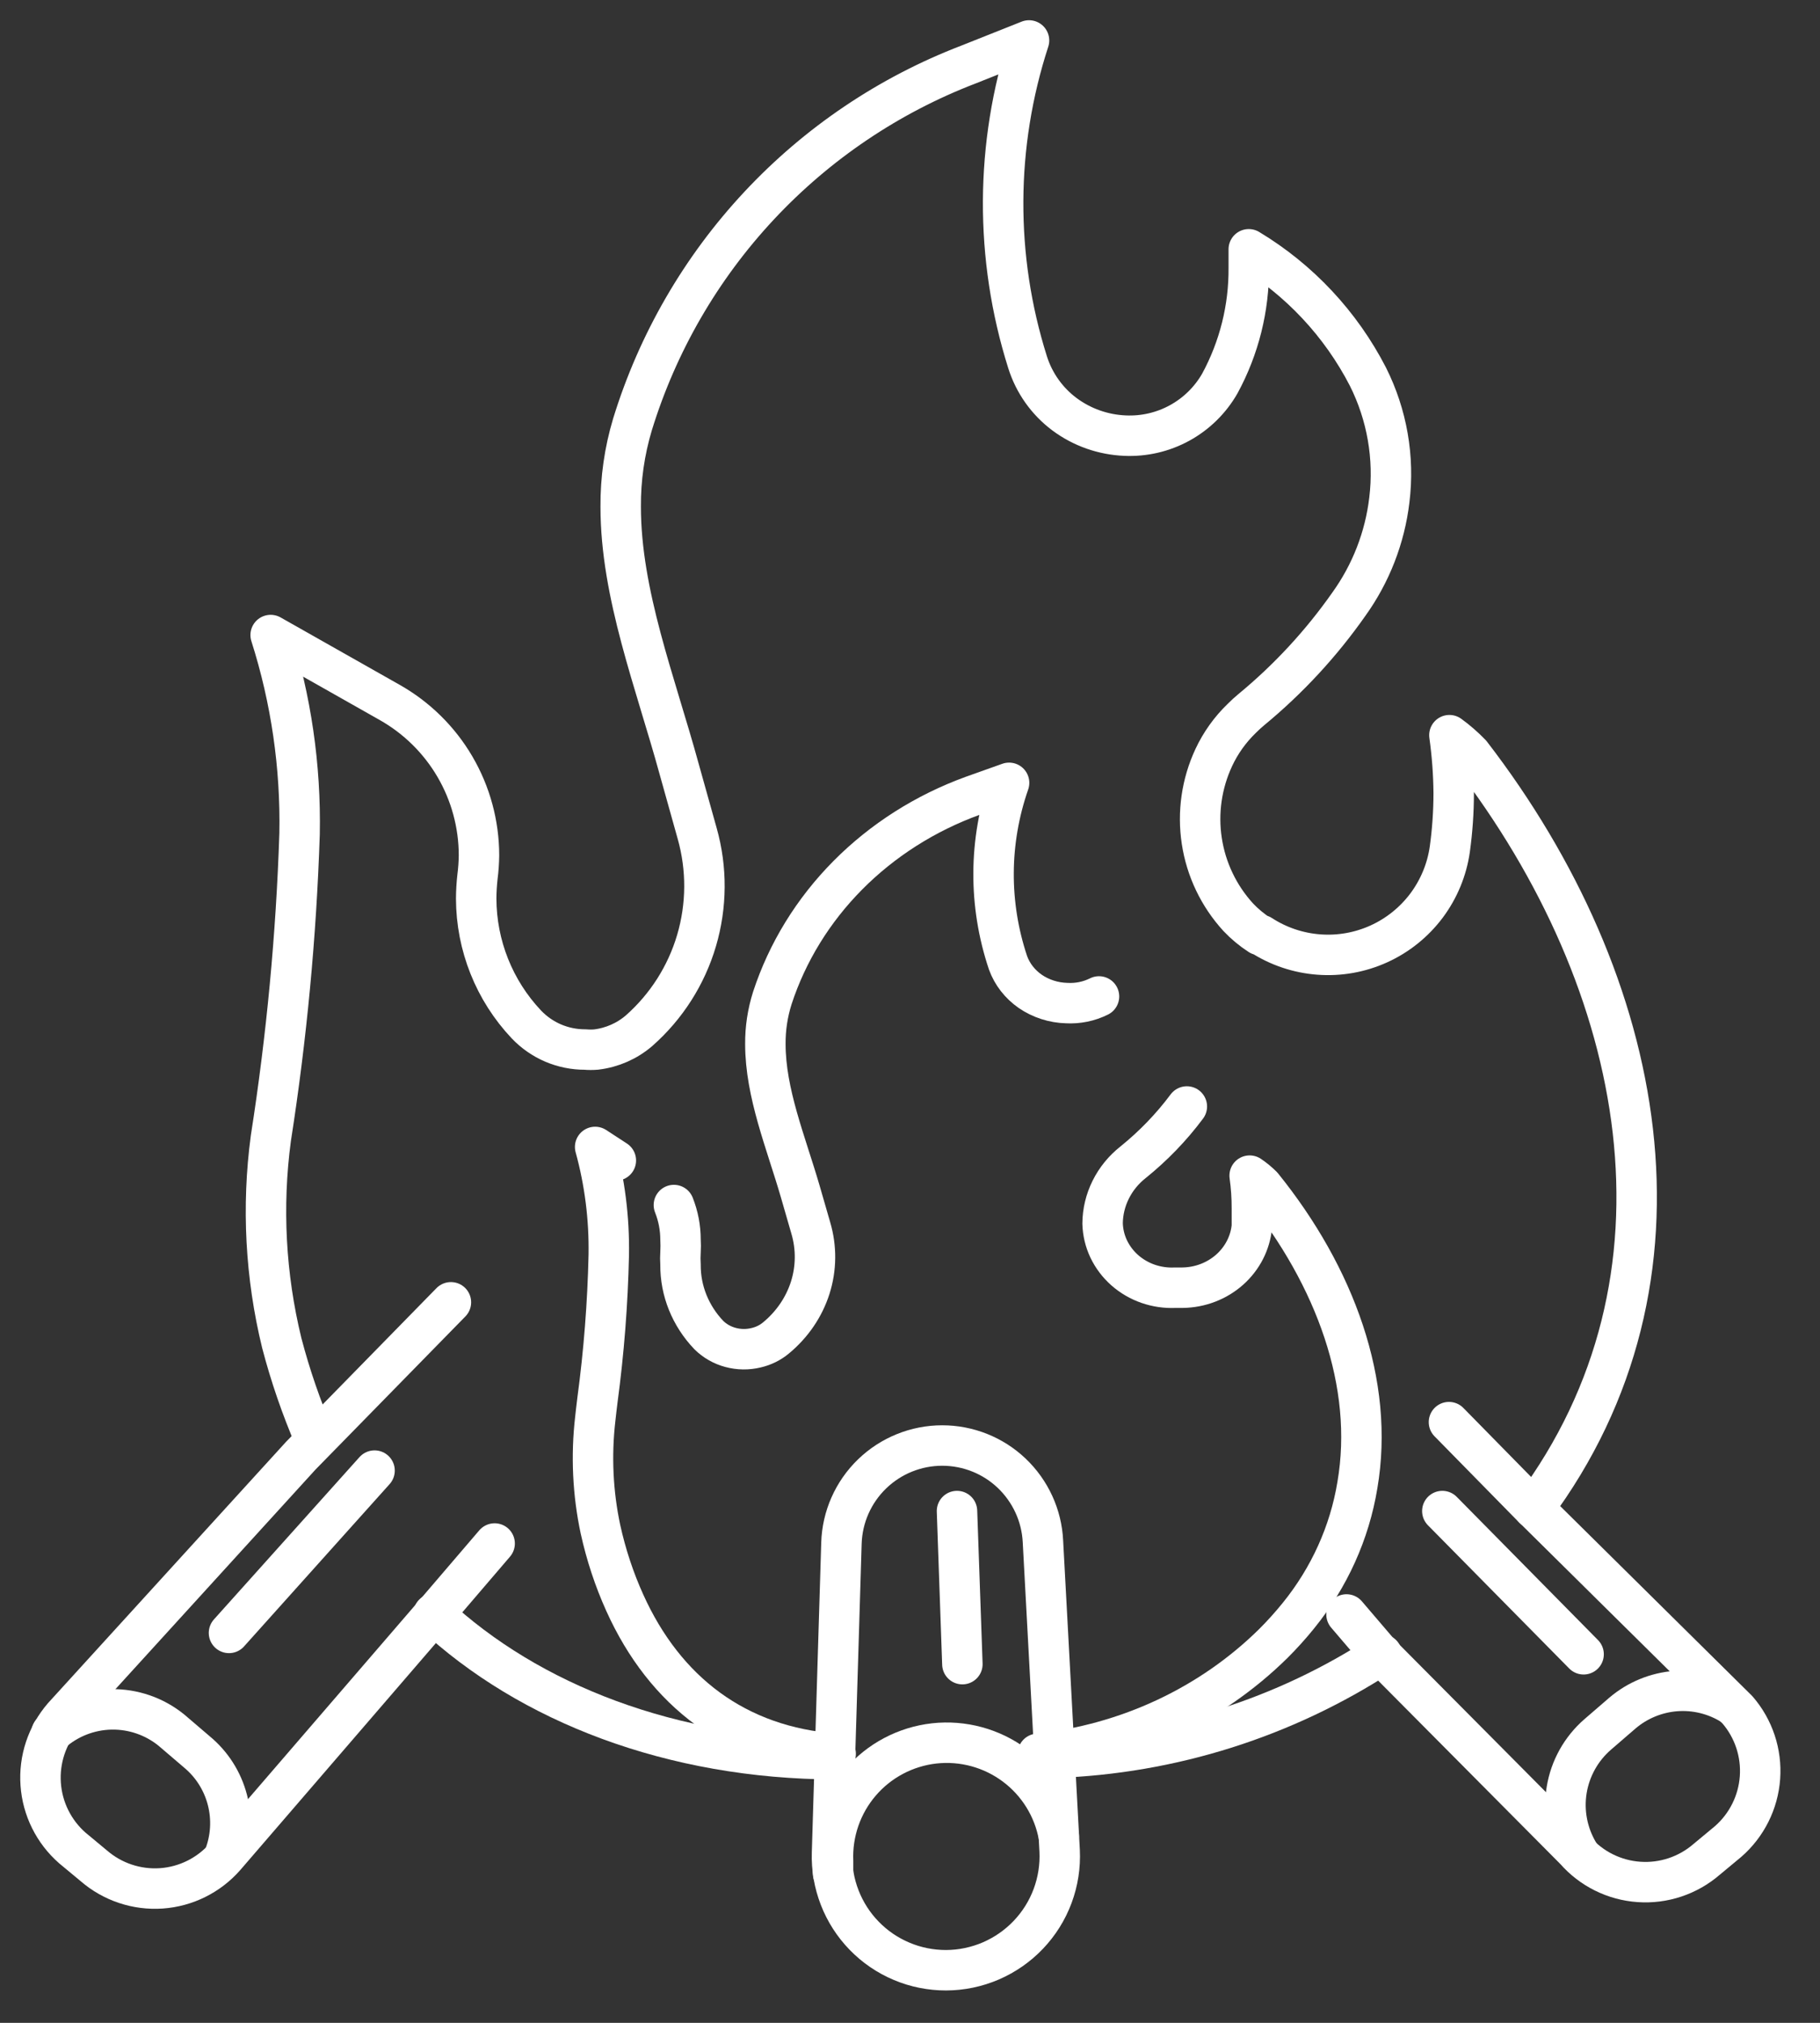
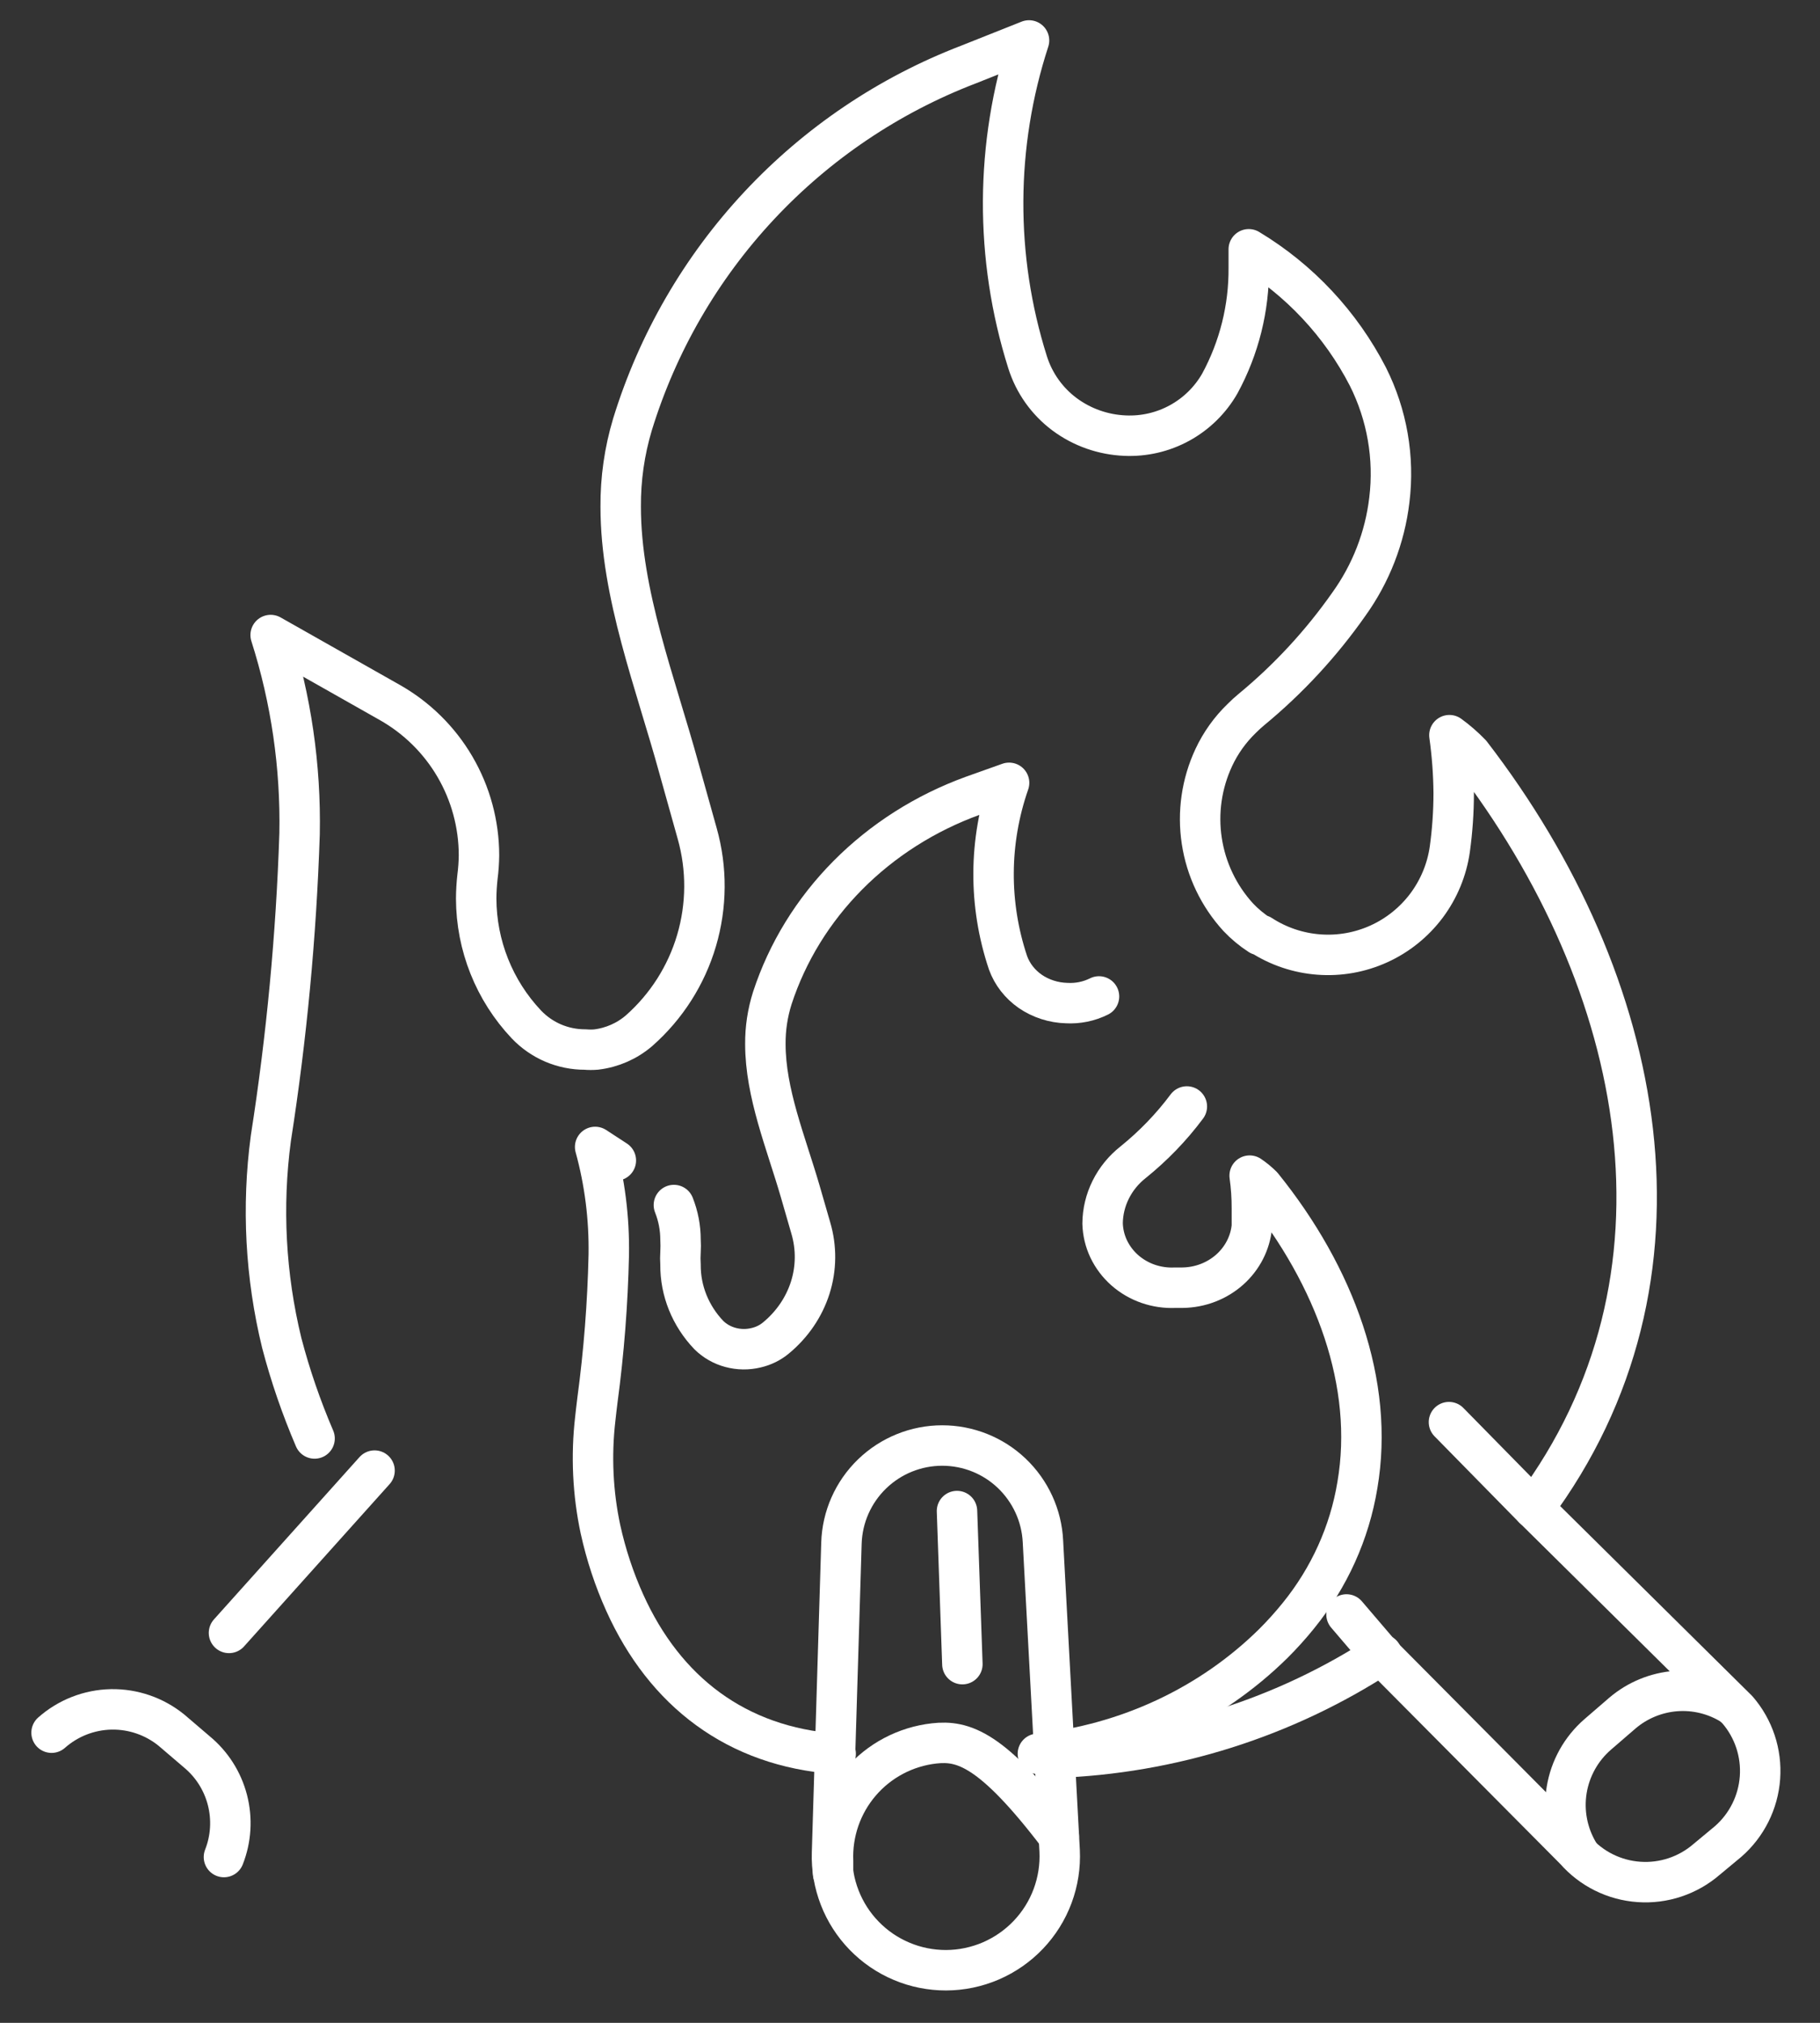
<svg xmlns="http://www.w3.org/2000/svg" width="45" height="50" viewBox="0 0 45 50" fill="none">
  <rect x="0" y="0" width="45" height="50" fill="#333333" stroke="none" />
  <path d="M25.662 43.35C27.876 43.115 29.934 42.151 31.483 40.624C31.703 40.405 31.91 40.175 32.104 39.935C32.867 38.994 33.369 37.884 33.562 36.708C33.99 34.211 33.015 31.552 31.21 29.316C31.115 29.221 31.01 29.135 30.898 29.059C30.936 29.329 30.954 29.602 30.953 29.875C30.953 30.022 30.953 30.169 30.953 30.311C30.915 30.721 30.719 31.103 30.403 31.384C30.087 31.664 29.674 31.823 29.242 31.829H29.058C28.83 31.84 28.602 31.807 28.388 31.733C28.174 31.659 27.977 31.544 27.809 31.396C27.642 31.248 27.508 31.07 27.413 30.872C27.319 30.674 27.268 30.459 27.262 30.242V30.242C27.264 29.953 27.333 29.667 27.463 29.406C27.593 29.145 27.781 28.913 28.015 28.729C28.517 28.324 28.964 27.861 29.345 27.35" stroke="white" stroke-linecap="round" stroke-linejoin="round" />
  <path d="M15.227 28.684L14.715 28.35C14.953 29.213 15.067 30.115 15.052 31.021C15.025 32.222 14.932 33.42 14.772 34.607V34.607C14.752 34.763 14.735 34.919 14.718 35.071C14.613 35.981 14.656 36.905 14.846 37.797C14.985 38.428 15.186 39.038 15.447 39.615C16.439 41.815 18.213 43.174 20.662 43.35" stroke="white" stroke-linecap="round" stroke-linejoin="round" />
  <path d="M16.662 29.786C16.771 30.06 16.826 30.351 16.826 30.644C16.832 30.743 16.832 30.843 16.826 30.943C16.819 31.049 16.819 31.156 16.826 31.262C16.821 31.902 17.07 32.521 17.524 32.998C17.671 33.144 17.857 33.251 18.064 33.306C18.27 33.361 18.488 33.364 18.695 33.313C18.878 33.271 19.046 33.188 19.186 33.071C19.587 32.74 19.88 32.31 20.033 31.83C20.185 31.35 20.19 30.839 20.048 30.356L19.785 29.446C19.432 28.233 18.924 27.019 18.924 25.806C18.921 25.421 18.979 25.038 19.096 24.669C19.466 23.538 20.104 22.5 20.963 21.634C21.822 20.768 22.878 20.096 24.054 19.669L24.95 19.35C24.447 20.794 24.438 22.35 24.924 23.799C25.026 24.08 25.217 24.326 25.471 24.503C25.733 24.683 26.047 24.785 26.371 24.794C26.649 24.81 26.927 24.753 27.173 24.63" stroke="white" stroke-linecap="round" stroke-linejoin="round" />
  <path d="M26.078 43.447C28.956 43.348 31.753 42.465 34.166 40.893" stroke="white" stroke-linecap="round" stroke-linejoin="round" />
-   <path d="M10.719 39.891C13.083 42.101 16.623 43.473 20.646 43.484" stroke="white" stroke-linecap="round" stroke-linejoin="round" />
  <path d="M37.919 37.284C42.159 31.602 40.739 24.309 36.367 18.633C36.204 18.464 36.026 18.31 35.837 18.172C35.903 18.644 35.939 19.121 35.943 19.598C35.943 20.064 35.911 20.53 35.847 20.992C35.775 21.497 35.576 21.977 35.27 22.386C34.963 22.794 34.559 23.12 34.093 23.331C33.628 23.542 33.117 23.633 32.608 23.594C32.098 23.556 31.606 23.39 31.178 23.112H31.146C30.952 22.987 30.774 22.839 30.616 22.672C30.136 22.147 29.822 21.492 29.715 20.789C29.607 20.086 29.711 19.367 30.012 18.723C30.181 18.362 30.414 18.036 30.701 17.759C30.777 17.682 30.856 17.61 30.939 17.541C31.857 16.784 32.668 15.907 33.351 14.934C33.897 14.174 34.242 13.287 34.352 12.358C34.48 11.312 34.295 10.252 33.822 9.31C33.151 8.008 32.131 6.918 30.876 6.162C30.876 6.316 30.876 6.47 30.876 6.613C30.885 7.614 30.638 8.601 30.16 9.48C29.926 9.889 29.583 10.226 29.17 10.453C28.757 10.68 28.289 10.789 27.818 10.768C27.276 10.746 26.753 10.562 26.318 10.238C25.886 9.915 25.567 9.464 25.406 8.95C24.589 6.361 24.602 3.581 25.443 1L23.949 1.594C21.979 2.349 20.208 3.543 18.768 5.085C17.328 6.627 16.258 8.476 15.638 10.492C15.44 11.152 15.342 11.838 15.347 12.527C15.347 14.685 16.205 16.863 16.794 19.015L17.239 20.605C17.482 21.469 17.477 22.385 17.223 23.247C16.969 24.109 16.476 24.881 15.803 25.475C15.504 25.733 15.134 25.895 14.742 25.942C14.651 25.95 14.559 25.95 14.467 25.942C14.195 25.943 13.927 25.888 13.677 25.782C13.427 25.675 13.202 25.518 13.015 25.322C12.22 24.48 11.777 23.368 11.774 22.211C11.775 22.03 11.786 21.849 11.806 21.67C11.829 21.494 11.841 21.317 11.843 21.14C11.842 20.371 11.637 19.616 11.249 18.952C10.861 18.288 10.303 17.739 9.633 17.361L6.692 15.697C7.198 17.284 7.439 18.944 7.407 20.61C7.324 23.131 7.087 25.644 6.697 28.136C6.471 29.825 6.563 31.542 6.967 33.197C7.178 34.003 7.45 34.791 7.778 35.556" stroke="white" stroke-linecap="round" stroke-linejoin="round" />
  <path d="M35.826 35.152L37.83 37.193L42.96 42.265C43.36 42.728 43.56 43.33 43.516 43.94C43.472 44.55 43.188 45.118 42.727 45.519L42.197 45.959C41.735 46.359 41.133 46.56 40.523 46.517C39.913 46.475 39.345 46.192 38.943 45.731L34.141 40.898L33.293 39.906" stroke="white" stroke-linecap="round" stroke-linejoin="round" />
-   <path d="M12.23 38.152L10.868 39.742L5.568 45.89C5.167 46.35 4.6 46.633 3.991 46.676C3.382 46.718 2.781 46.518 2.319 46.118L1.789 45.678C1.33 45.276 1.048 44.709 1.006 44.1C0.963 43.492 1.163 42.891 1.561 42.429L7.439 35.979L11.149 32.19" stroke="white" stroke-linecap="round" stroke-linejoin="round" />
  <path d="M1.275 42.828C1.683 42.467 2.205 42.263 2.749 42.252C3.292 42.242 3.822 42.425 4.243 42.769L4.863 43.299C5.236 43.606 5.502 44.023 5.623 44.491C5.744 44.959 5.714 45.453 5.537 45.902" stroke="white" stroke-linecap="round" stroke-linejoin="round" />
  <path d="M39.033 45.796C38.755 45.331 38.65 44.782 38.736 44.247C38.823 43.712 39.095 43.225 39.505 42.87L40.119 42.34C40.491 42.025 40.952 41.836 41.438 41.799C41.924 41.763 42.409 41.882 42.822 42.139" stroke="white" stroke-linecap="round" stroke-linejoin="round" />
-   <path d="M26.179 45.388C26.052 44.687 25.663 44.059 25.091 43.634C24.52 43.208 23.808 43.015 23.099 43.093C22.391 43.172 21.738 43.517 21.274 44.058C20.81 44.599 20.568 45.296 20.598 46.008V46.305" stroke="white" stroke-linecap="round" stroke-linejoin="round" />
+   <path d="M26.179 45.388C24.52 43.208 23.808 43.015 23.099 43.093C22.391 43.172 21.738 43.517 21.274 44.058C20.81 44.599 20.568 45.296 20.598 46.008V46.305" stroke="white" stroke-linecap="round" stroke-linejoin="round" />
  <path d="M23.391 48.7C23.014 48.7 22.64 48.626 22.293 48.479C21.945 48.333 21.63 48.118 21.367 47.847C21.104 47.577 20.898 47.256 20.762 46.905C20.625 46.553 20.56 46.178 20.572 45.8L20.805 38.142C20.825 37.495 21.097 36.882 21.562 36.432C22.027 35.982 22.649 35.73 23.296 35.73V35.73C23.936 35.73 24.552 35.975 25.015 36.416C25.479 36.858 25.756 37.46 25.787 38.1L26.2 45.748C26.218 46.128 26.159 46.508 26.026 46.865C25.893 47.222 25.689 47.548 25.426 47.824C25.164 48.099 24.848 48.319 24.498 48.47C24.149 48.62 23.772 48.699 23.391 48.7V48.7Z" stroke="white" stroke-linecap="round" stroke-linejoin="round" />
  <path d="M9.261 36.35L5.662 40.362" stroke="white" stroke-linecap="round" stroke-linejoin="round" />
-   <path d="M35.662 37.35L39.155 40.89" stroke="white" stroke-linecap="round" stroke-linejoin="round" />
  <path d="M23.662 37.35L23.795 41.134" stroke="white" stroke-linecap="round" stroke-linejoin="round" />
</svg>